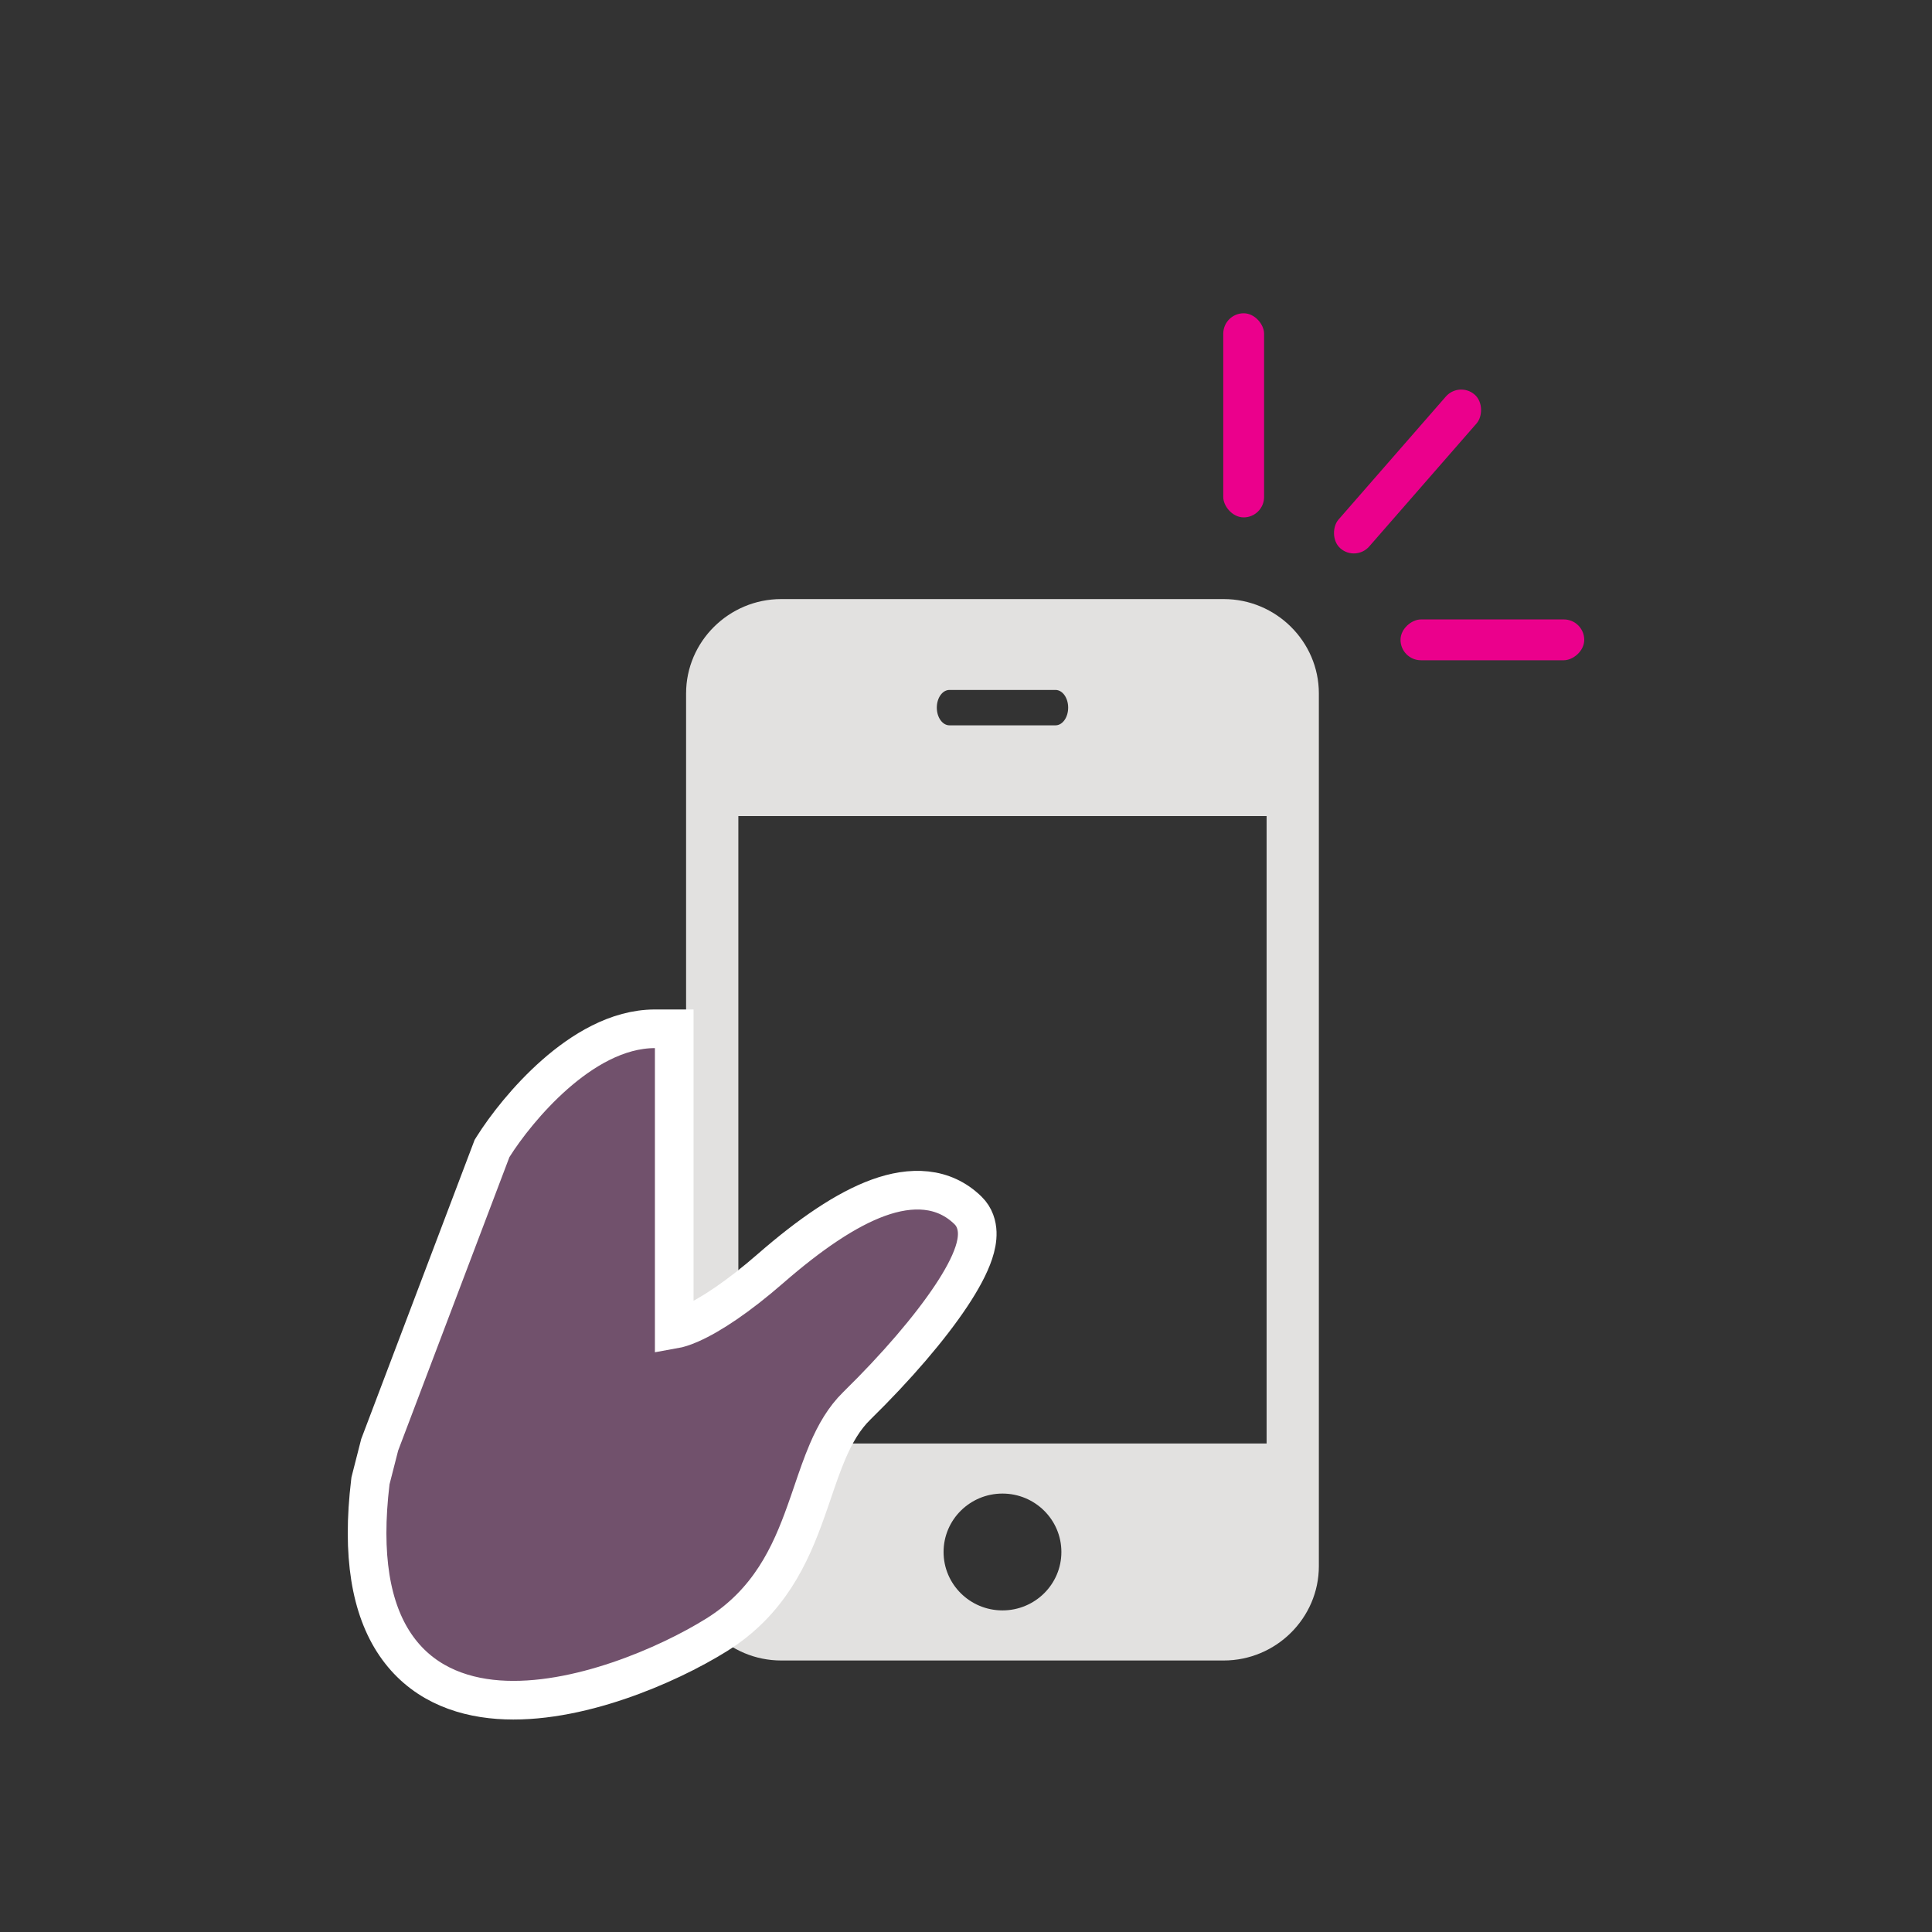
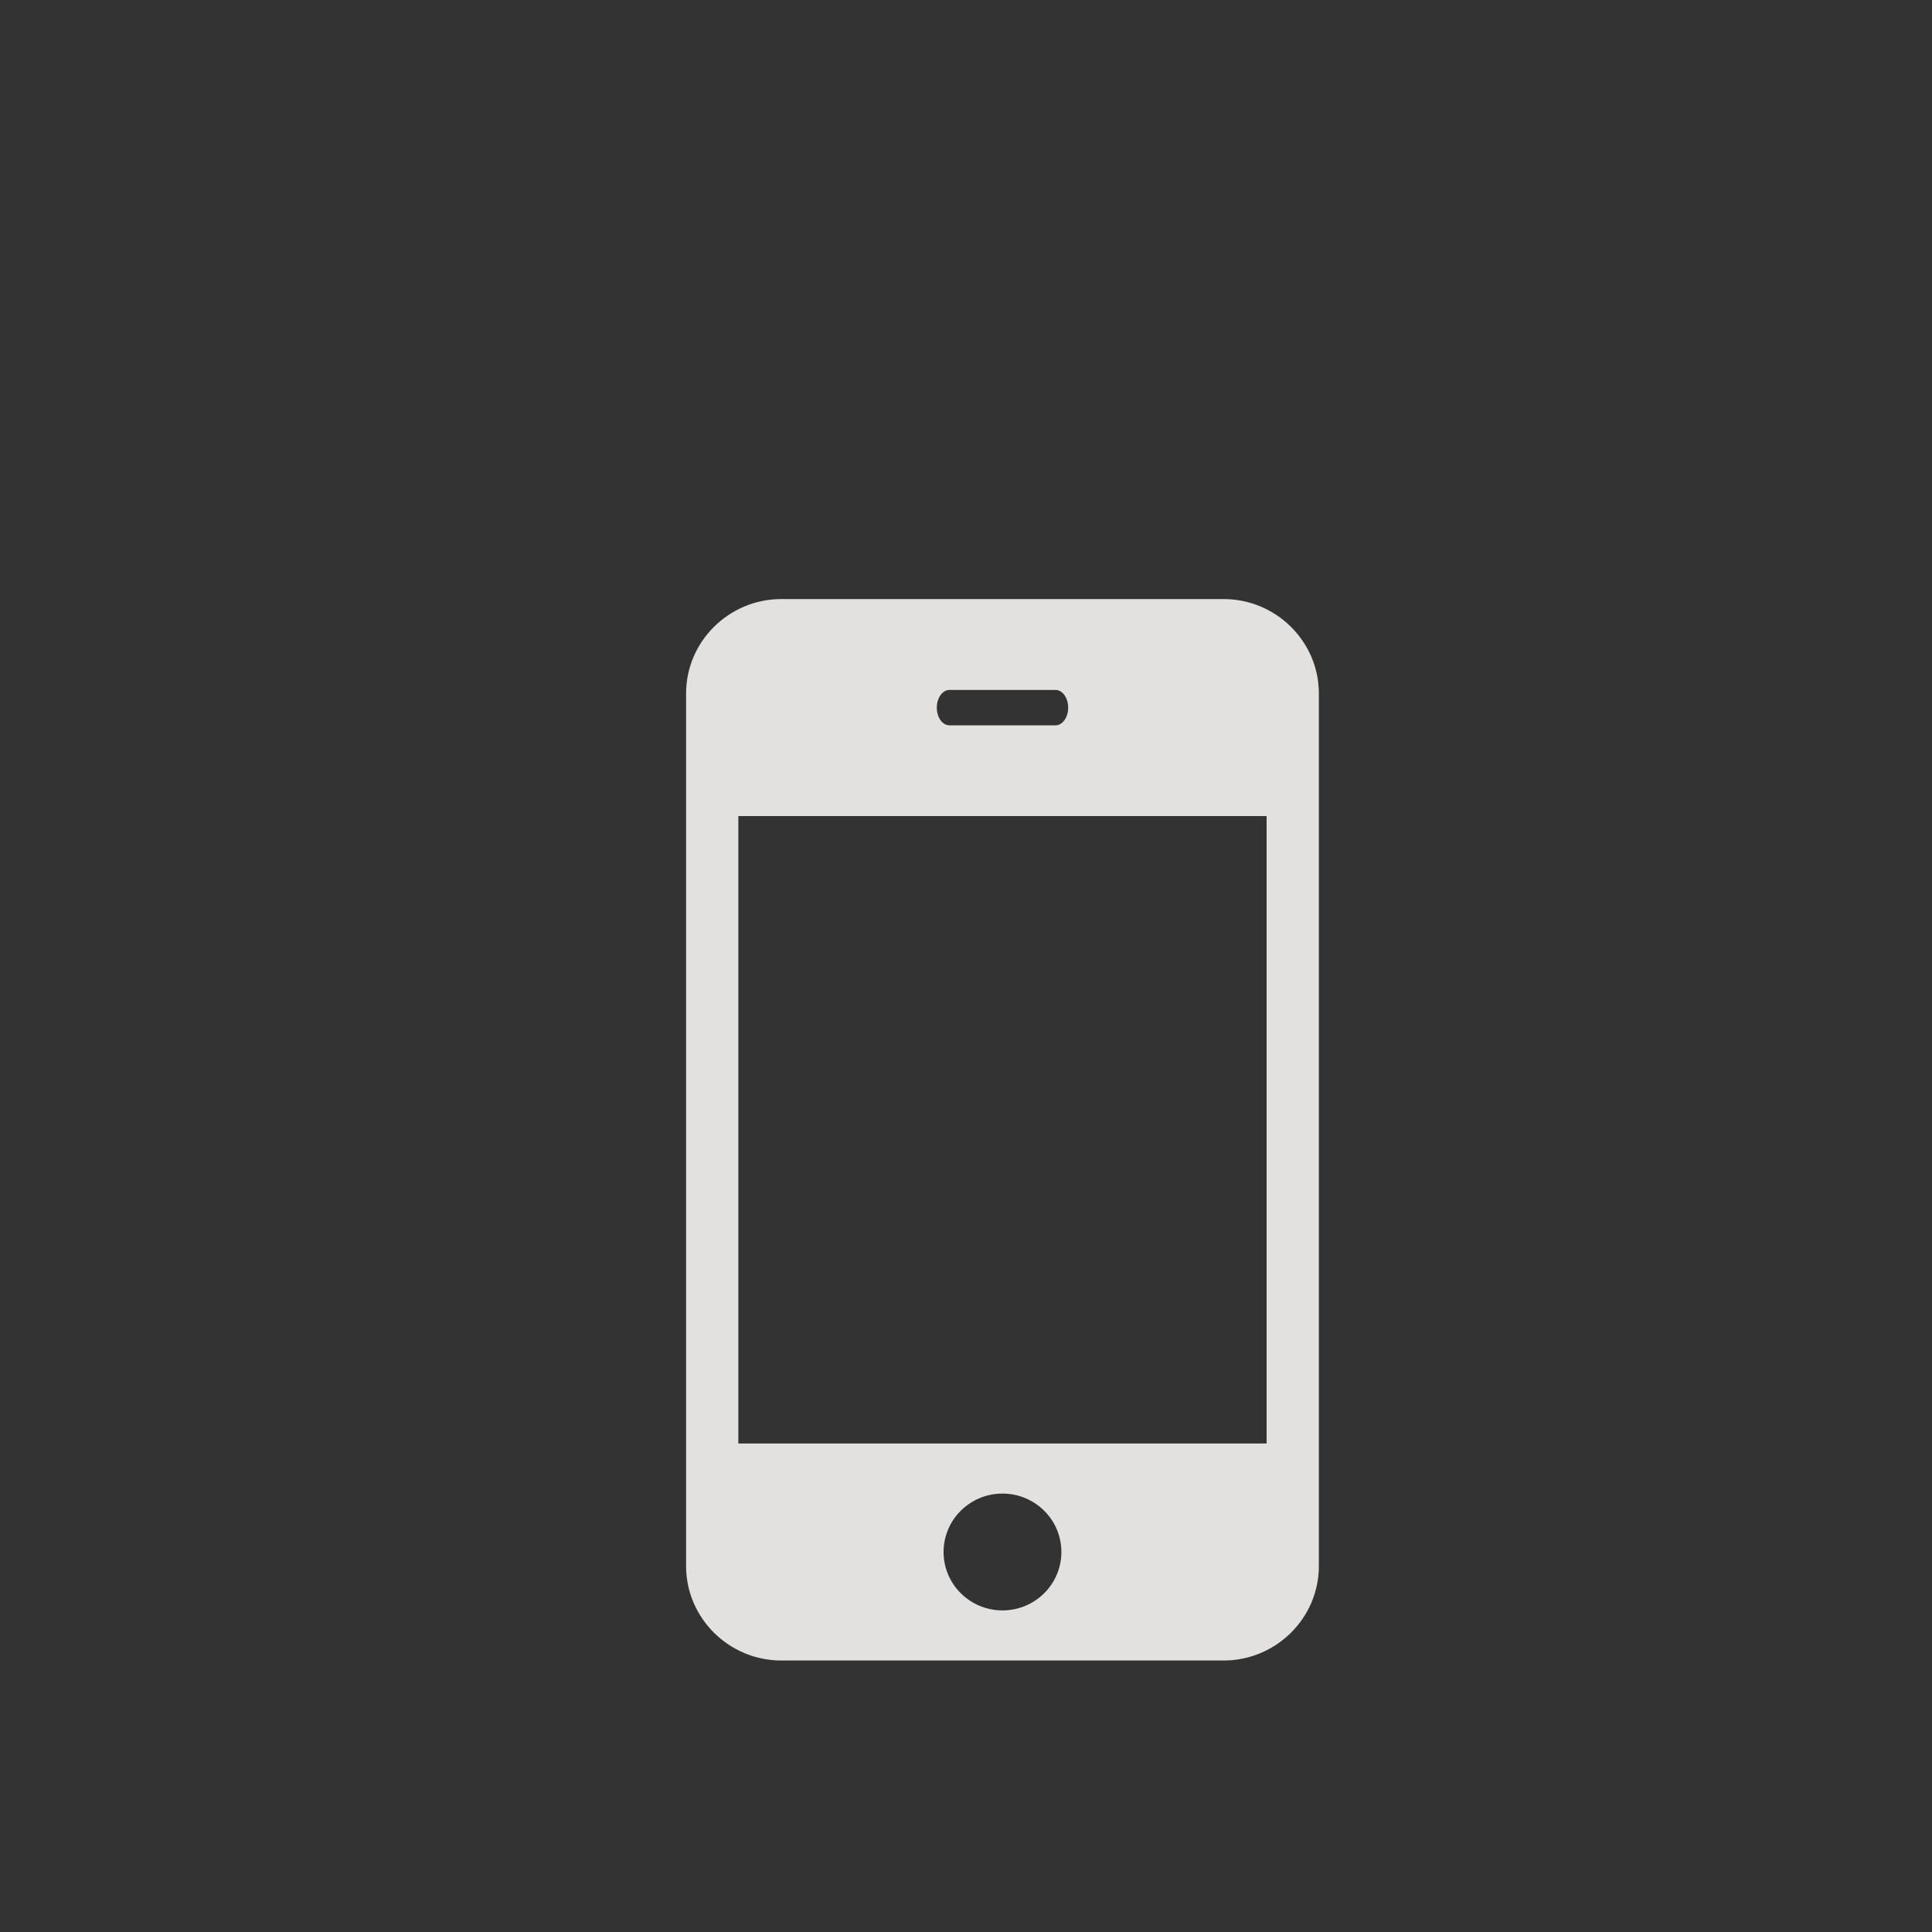
<svg xmlns="http://www.w3.org/2000/svg" width="100" height="100" viewBox="0 0 100 100" fill="none">
  <rect x="0" y="0" width="100" height="100" fill="#333333" stroke="none" />
  <path d="M40.437 31.008C37.728 31.008 35.512 33.205 35.512 35.891V81.063C35.512 83.749 37.728 85.947 40.437 85.947H63.338C66.047 85.947 68.264 83.749 68.264 81.063V35.891C68.264 33.205 66.047 31.008 63.338 31.008H40.437ZM49.143 35.711H54.634C54.995 35.711 55.288 36.121 55.288 36.627C55.288 37.133 54.995 37.543 54.634 37.543H49.143C48.782 37.543 48.489 37.133 48.489 36.627C48.489 36.121 48.782 35.711 49.143 35.711ZM38.217 42.24H65.559V74.715H38.217V42.24ZM51.888 77.307C53.572 77.307 54.937 78.661 54.937 80.331C54.937 82 53.572 83.354 51.888 83.354C50.204 83.354 48.839 82 48.839 80.331C48.839 78.661 50.204 77.307 51.888 77.307Z" fill="#E2E1E0" />
-   <rect x="63.316" y="16.215" width="2.113" height="10.565" rx="1.057" fill="#EB008C" />
-   <rect x="82" y="32.062" width="2.113" height="9.509" rx="1.057" transform="rotate(90 82 32.062)" fill="#EB008C" />
-   <rect x="75.531" y="19.73" width="2.113" height="10.565" rx="1.057" transform="rotate(41.108 75.531 19.73)" fill="#EB008C" />
-   <path d="M25.519 59.362L25.466 59.447L25.431 59.54L19.67 74.736L19.65 74.789L19.637 74.843L19.193 76.58L19.177 76.643L19.169 76.708C18.712 80.513 19.197 83.265 20.463 85.13C21.756 87.034 23.73 87.823 25.794 87.974C27.835 88.123 30.041 87.661 32.011 86.994C33.99 86.324 35.804 85.422 37.087 84.623C39.82 82.918 40.913 80.475 41.708 78.249C41.839 77.885 41.958 77.535 42.074 77.195C42.322 76.468 42.553 75.791 42.835 75.131C43.237 74.191 43.7 73.399 44.347 72.766C46.421 70.733 48.133 68.726 49.224 67.088C49.764 66.277 50.185 65.508 50.405 64.842C50.515 64.51 50.593 64.149 50.581 63.791C50.568 63.422 50.453 62.992 50.107 62.654C48.841 61.413 47.16 61.379 45.465 61.994C43.795 62.599 41.912 63.89 39.888 65.653C38.199 67.125 36.771 68.067 35.744 68.52C35.375 68.683 35.096 68.766 34.898 68.801V54.25V53.25H33.898C31.933 53.25 30.112 54.39 28.718 55.616C27.297 56.866 26.152 58.355 25.519 59.362Z" fill="#71516C" stroke="white" stroke-width="2" />
</svg>